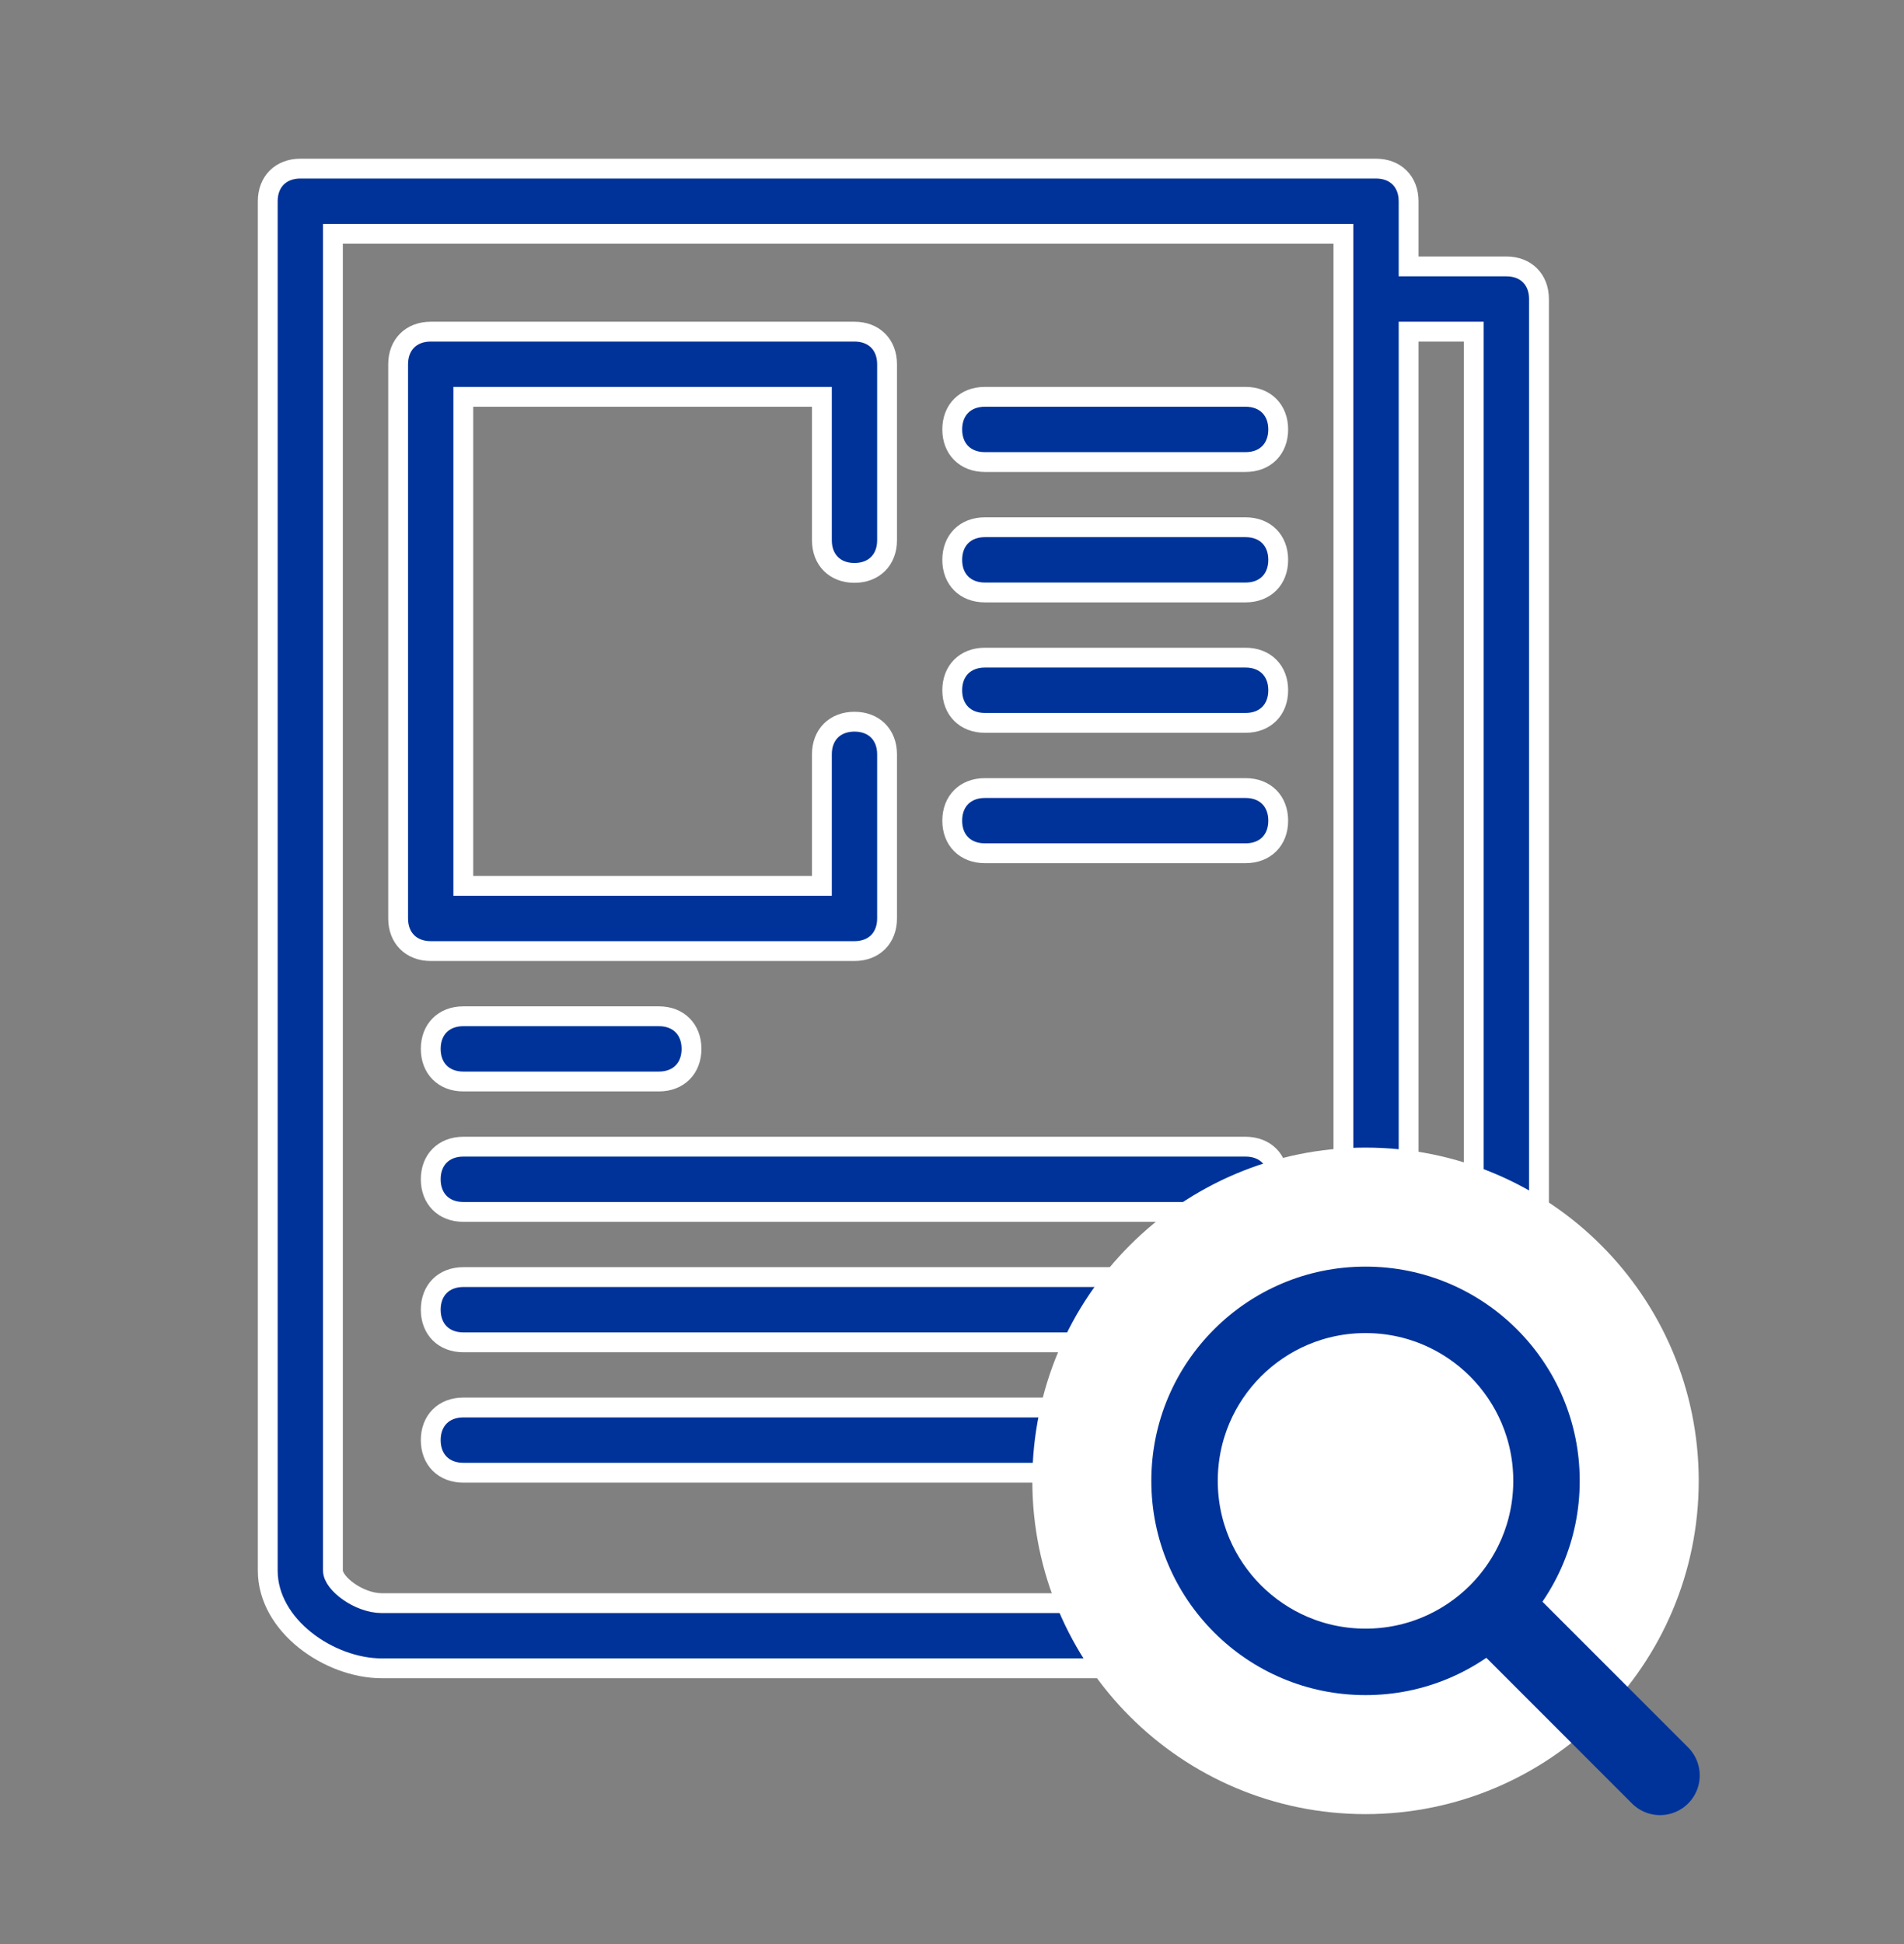
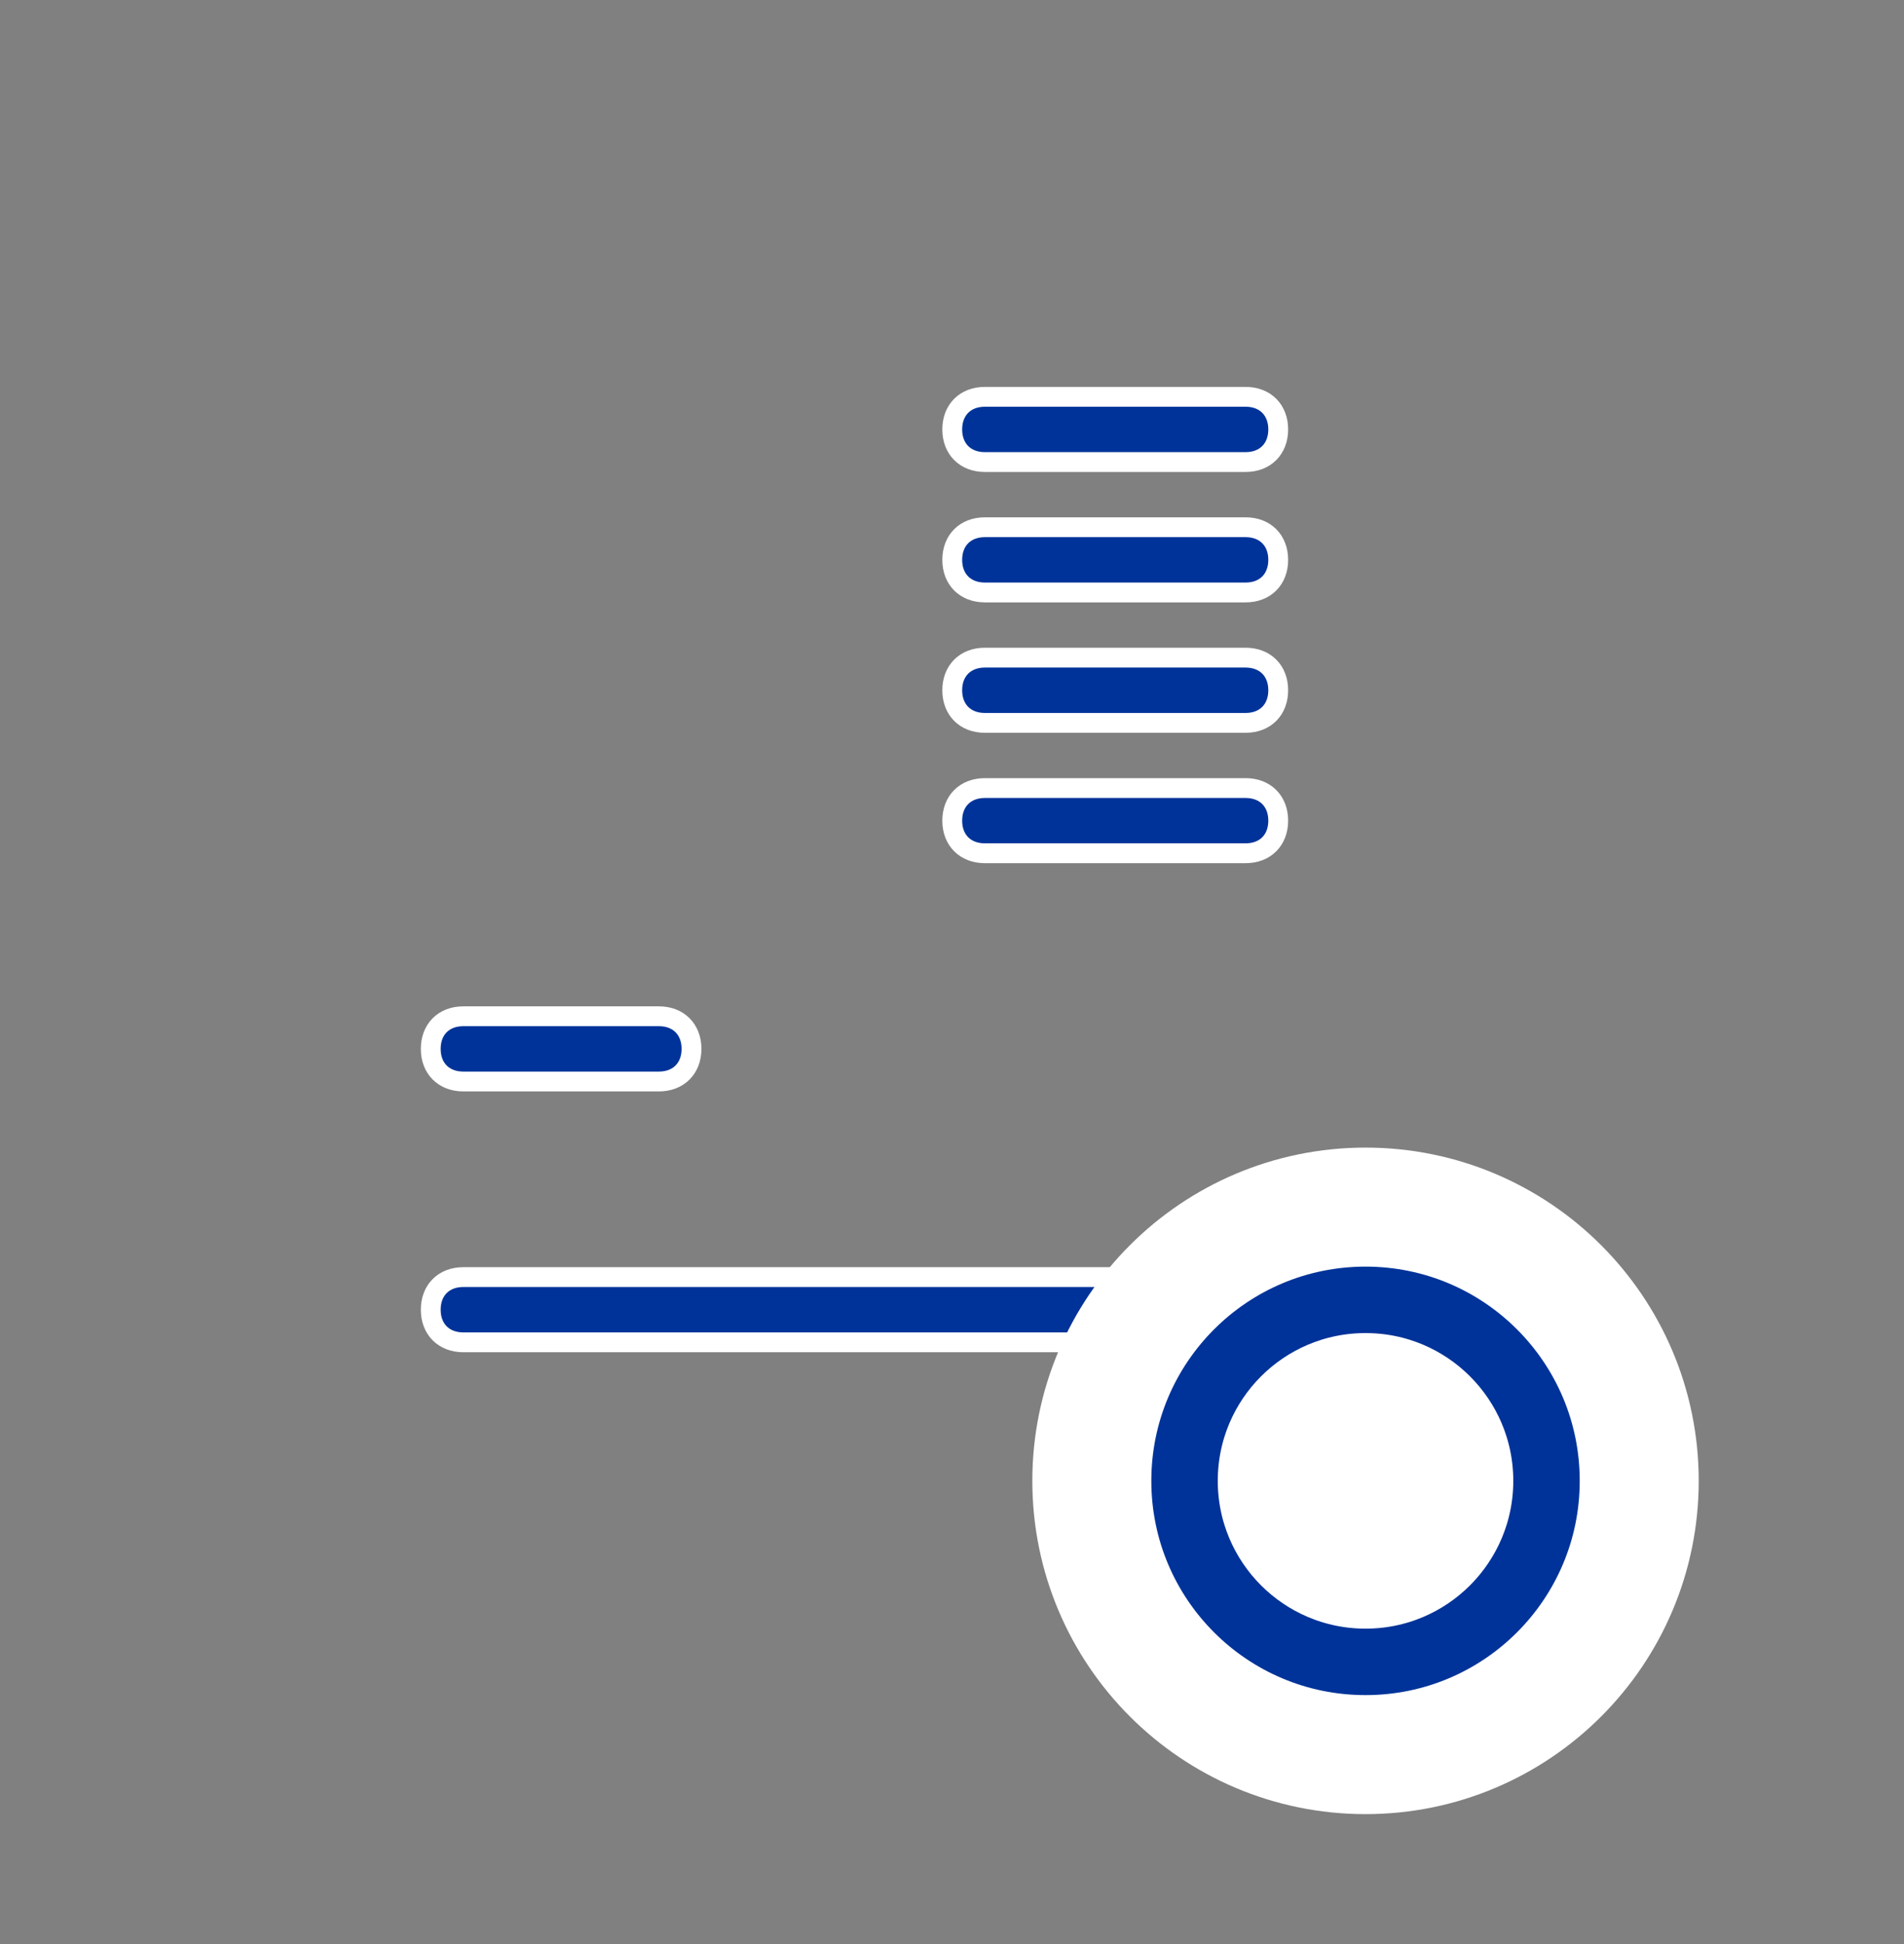
<svg xmlns="http://www.w3.org/2000/svg" width="48" height="49" viewBox="0 0 48 49" fill="none">
  <rect x="0" y="0" width="48" height="49" fill="#808080" stroke="none" />
-   <path d="M9.626 42.05H36.333C37.73 42.05 38.798 40.982 38.798 39.585V36.474C38.798 35.981 38.469 35.652 37.976 35.652C37.483 35.652 37.154 35.981 37.154 36.474V39.585C37.154 40.078 36.826 40.407 36.333 40.407C35.84 40.407 35.511 40.078 35.511 39.585V8.359H37.154V37.912C37.154 38.405 37.483 38.734 37.976 38.734C38.469 38.734 38.798 38.405 38.798 37.912V7.537C38.798 7.044 38.469 6.715 37.976 6.715H35.511V5.072C35.511 4.579 35.182 4.25 34.689 4.25H7.572C7.079 4.25 6.75 4.579 6.75 5.072V39.585C6.75 40.982 8.311 42.05 9.626 42.05ZM8.393 5.893H33.867V39.585C33.867 39.913 33.95 40.16 34.032 40.407H9.626C9.051 40.407 8.393 39.913 8.393 39.585V5.893Z" fill="#003399" stroke="white" stroke-width="0.5" />
-   <path d="M10.859 23.972H21.541C22.034 23.972 22.363 23.643 22.363 23.15V19.012C22.363 18.519 22.034 18.19 21.541 18.19C21.048 18.19 20.72 18.519 20.72 19.012V22.328H11.68V10.002H20.72V13.618C20.72 14.111 21.048 14.44 21.541 14.44C22.034 14.44 22.363 14.111 22.363 13.618V9.181C22.363 8.687 22.034 8.359 21.541 8.359H10.859C10.366 8.359 10.037 8.687 10.037 9.181V23.15C10.037 23.643 10.366 23.972 10.859 23.972Z" fill="#003399" stroke="white" stroke-width="0.5" />
  <path d="M24.828 11.646H31.402C31.895 11.646 32.224 11.317 32.224 10.824C32.224 10.331 31.895 10.002 31.402 10.002H24.828C24.335 10.002 24.006 10.331 24.006 10.824C24.006 11.317 24.335 11.646 24.828 11.646Z" fill="#003399" stroke="white" stroke-width="0.5" />
  <path d="M24.828 14.933H31.402C31.895 14.933 32.224 14.604 32.224 14.111C32.224 13.618 31.895 13.289 31.402 13.289H24.828C24.335 13.289 24.006 13.618 24.006 14.111C24.006 14.604 24.335 14.933 24.828 14.933Z" fill="#003399" stroke="white" stroke-width="0.5" />
  <path d="M24.828 18.22H31.402C31.895 18.22 32.224 17.891 32.224 17.398C32.224 16.905 31.895 16.576 31.402 16.576H24.828C24.335 16.576 24.006 16.905 24.006 17.398C24.006 17.891 24.335 18.22 24.828 18.22Z" fill="#003399" stroke="white" stroke-width="0.5" />
  <path d="M24.828 21.506H31.402C31.895 21.506 32.224 21.178 32.224 20.685C32.224 20.192 31.895 19.863 31.402 19.863H24.828C24.335 19.863 24.006 20.192 24.006 20.685C24.006 21.178 24.335 21.506 24.828 21.506Z" fill="#003399" stroke="white" stroke-width="0.5" />
  <path d="M11.68 27.259H16.611C17.104 27.259 17.433 26.93 17.433 26.437C17.433 25.944 17.104 25.615 16.611 25.615H11.68C11.187 25.615 10.859 25.944 10.859 26.437C10.859 26.93 11.187 27.259 11.68 27.259Z" fill="#003399" stroke="white" stroke-width="0.5" />
-   <path d="M31.402 28.902H11.68C11.187 28.902 10.859 29.231 10.859 29.724C10.859 30.217 11.187 30.546 11.68 30.546H31.402C31.895 30.546 32.224 30.217 32.224 29.724C32.224 29.231 31.895 28.902 31.402 28.902Z" fill="#003399" stroke="white" stroke-width="0.5" />
  <path d="M31.402 32.189H11.68C11.187 32.189 10.859 32.518 10.859 33.011C10.859 33.504 11.187 33.833 11.68 33.833H31.402C31.895 33.833 32.224 33.504 32.224 33.011C32.224 32.518 31.895 32.189 31.402 32.189Z" fill="#003399" stroke="white" stroke-width="0.5" />
-   <path d="M31.402 35.476H11.68C11.187 35.476 10.859 35.805 10.859 36.298C10.859 36.791 11.187 37.12 11.68 37.12H31.402C31.895 37.12 32.224 36.791 32.224 36.298C32.224 35.805 31.895 35.476 31.402 35.476Z" fill="#003399" stroke="white" stroke-width="0.5" />
  <path d="M34.425 42.05C37.035 42.05 39.15 39.934 39.15 37.325C39.15 34.715 37.035 32.6 34.425 32.6C31.815 32.6 29.7 34.715 29.7 37.325C29.7 39.934 31.815 42.05 34.425 42.05Z" stroke="#111111" stroke-width="2" stroke-linecap="round" stroke-linejoin="round" />
  <path d="M34.425 42.05C37.035 42.05 39.15 39.934 39.15 37.325C39.15 34.715 37.035 32.6 34.425 32.6C31.815 32.6 29.7 34.715 29.7 37.325C29.7 39.934 31.815 42.05 34.425 42.05Z" fill="white" stroke="#003399" stroke-width="2" stroke-linecap="round" stroke-linejoin="round" />
  <path d="M34.425 44.225C38.236 44.225 41.325 41.136 41.325 37.325C41.325 33.514 38.236 30.425 34.425 30.425C30.614 30.425 27.525 33.514 27.525 37.325C27.525 41.136 30.614 44.225 34.425 44.225Z" stroke="white" stroke-width="3" stroke-linecap="round" stroke-linejoin="round" />
-   <path d="M41.85 44.75L37.8 40.7" stroke="#003399" stroke-width="2" stroke-linecap="round" stroke-linejoin="round" />
</svg>